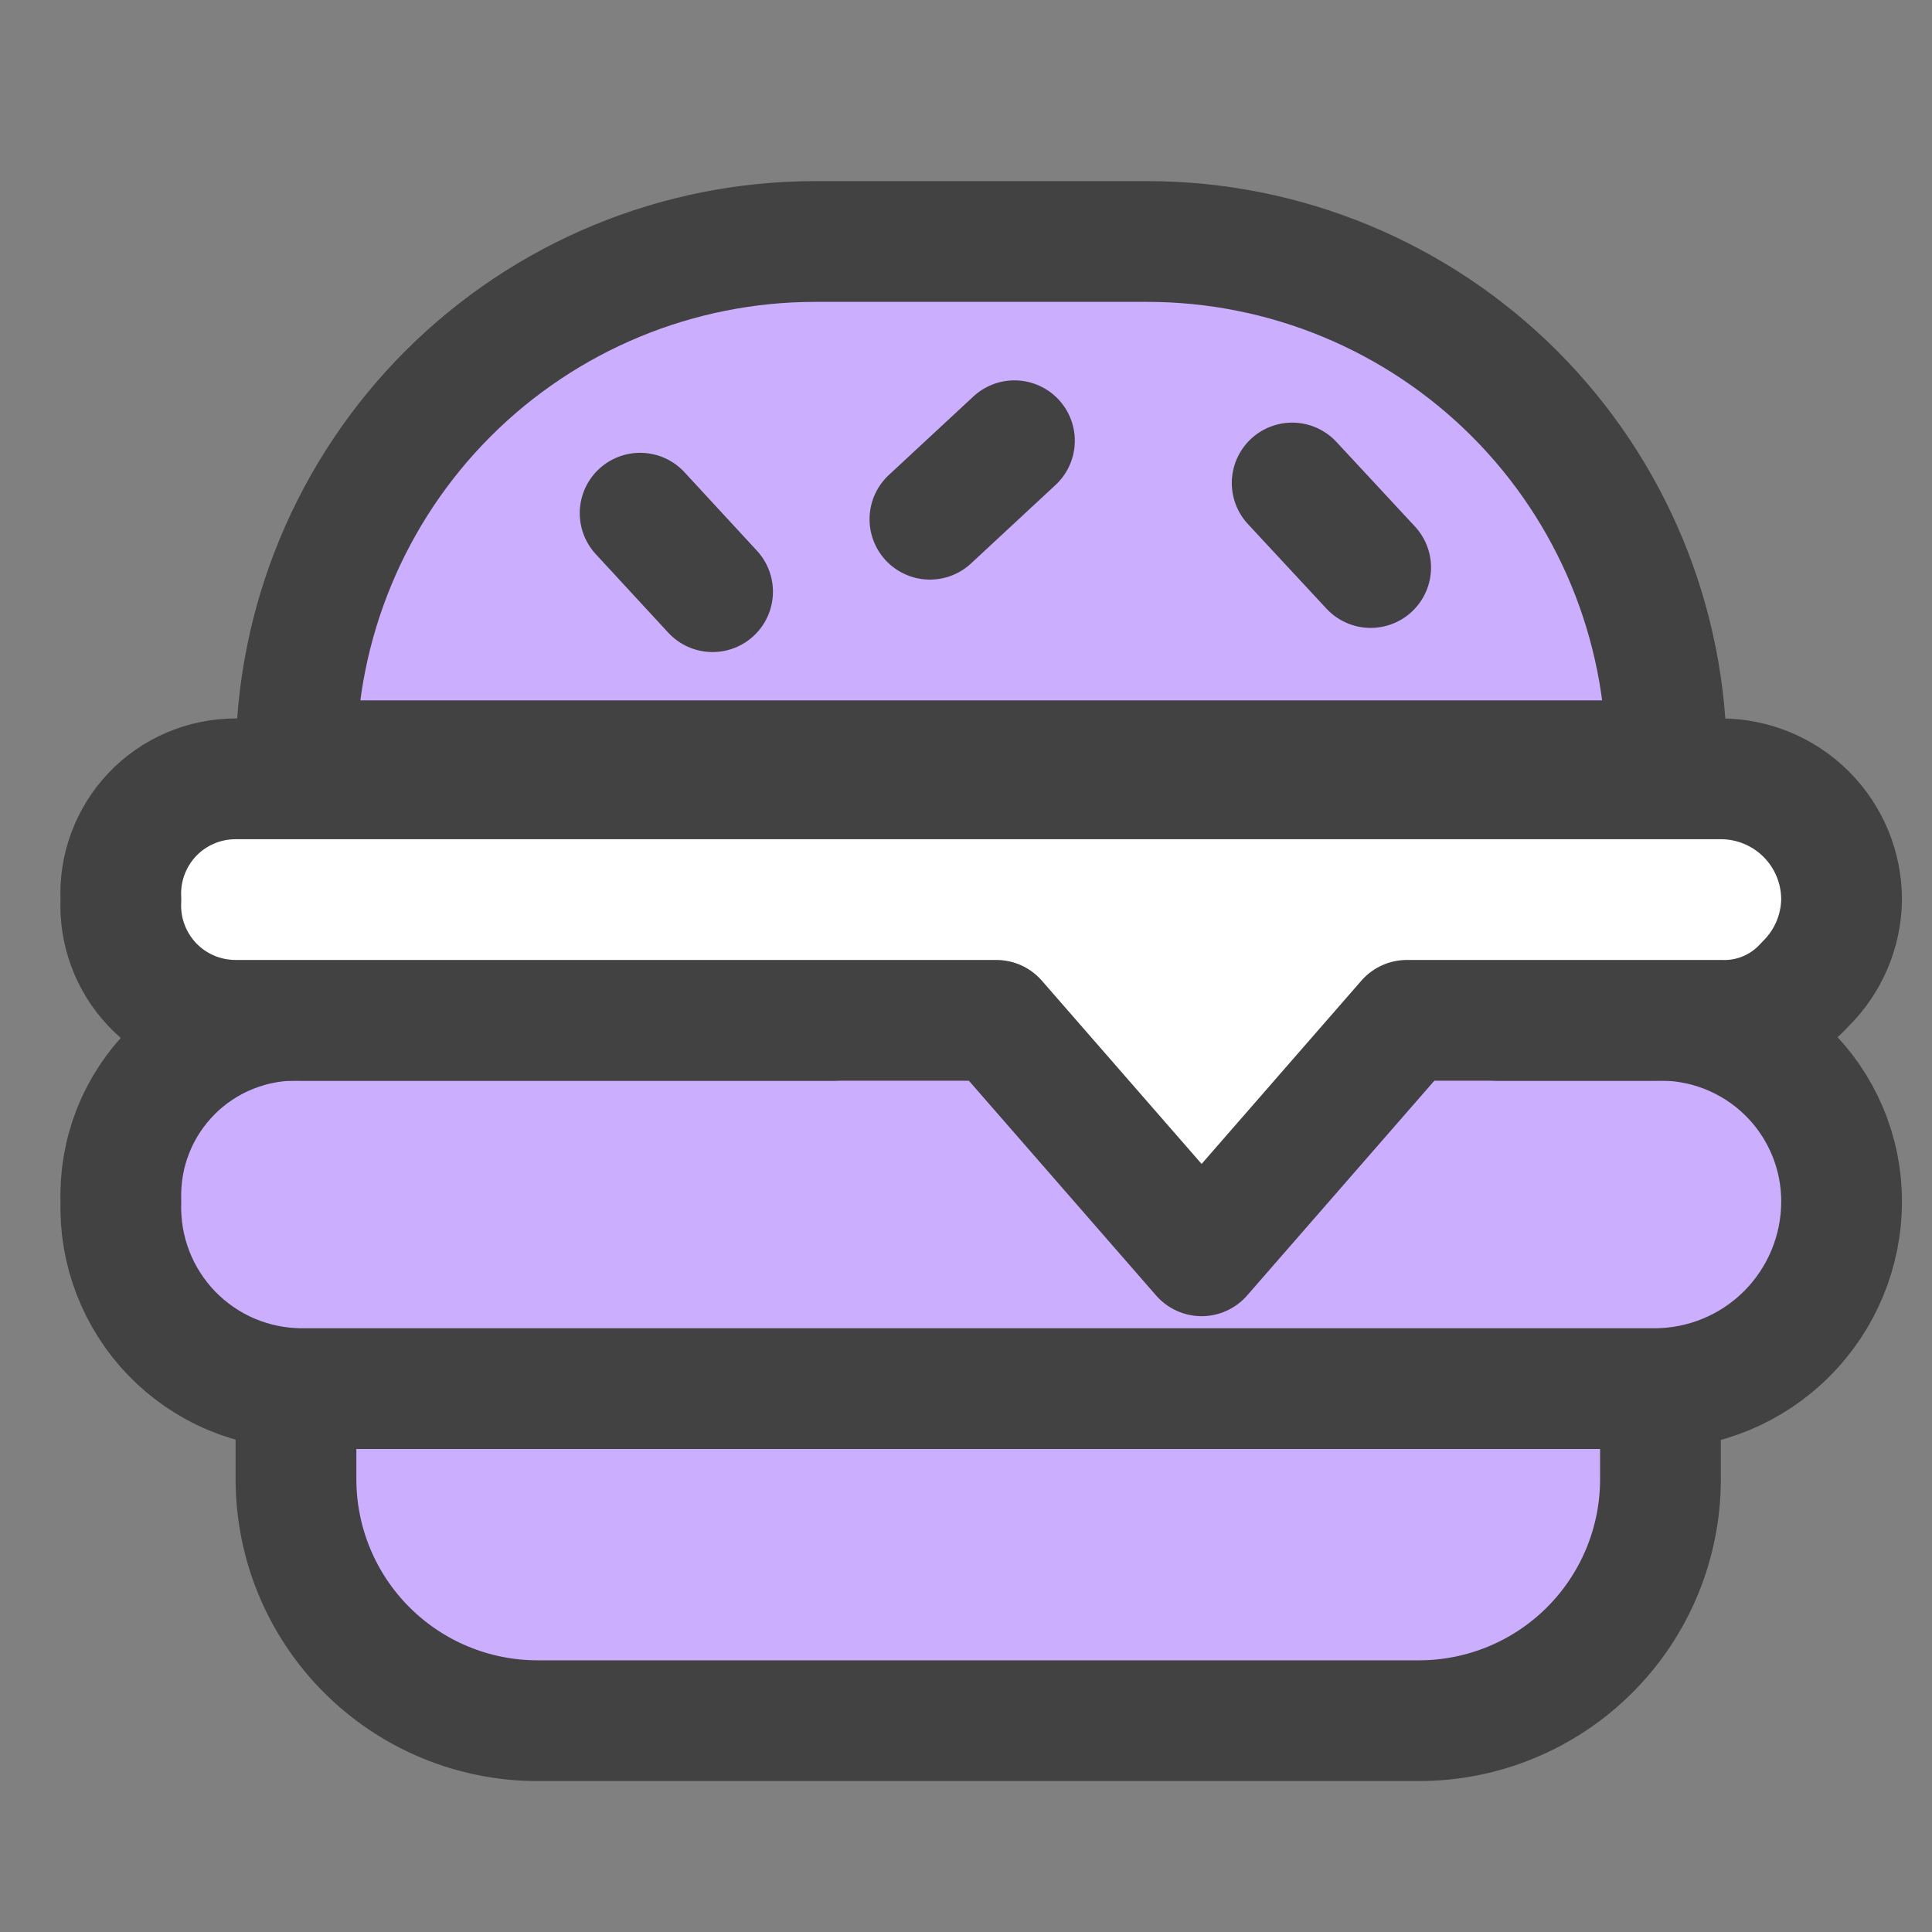
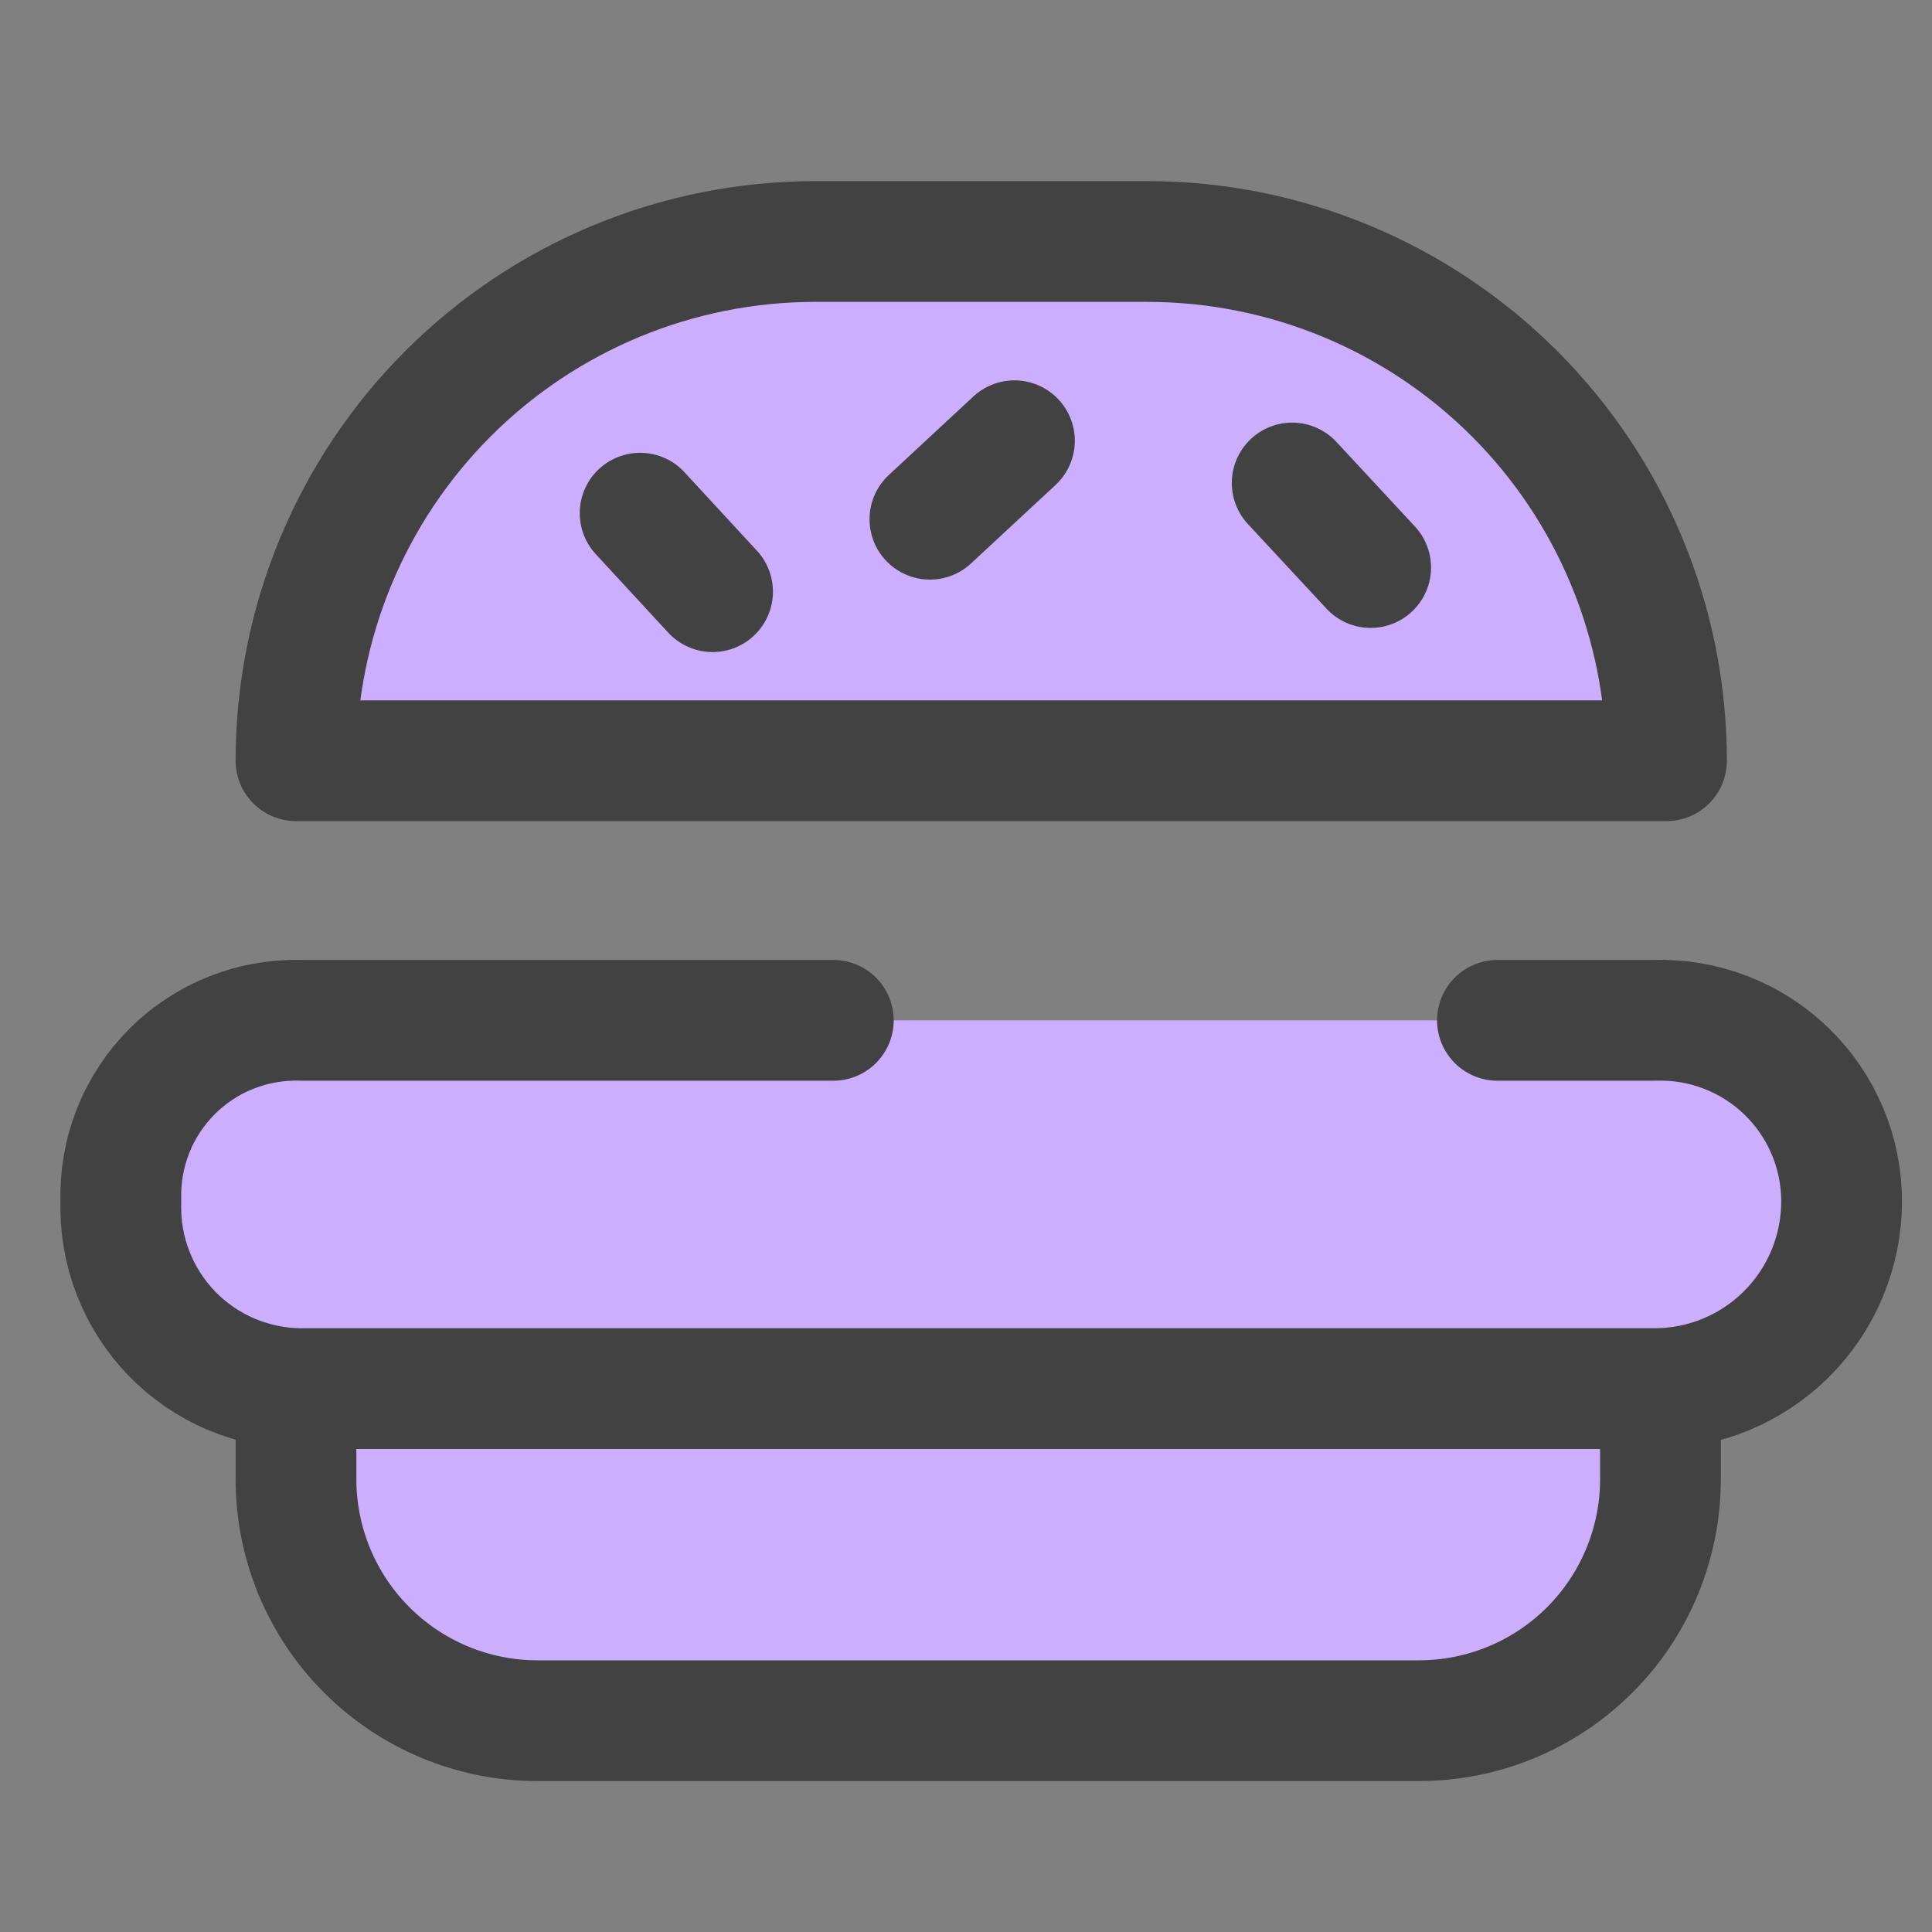
<svg xmlns="http://www.w3.org/2000/svg" width="40" height="40" viewBox="0 0 40 40" fill="none">
  <rect x="0" y="0" width="40" height="40" fill="#808080" stroke="none" />
  <path d="M6.128 28.75H34.378V30.625C34.378 31.951 33.851 33.223 32.914 34.16C31.976 35.098 30.704 35.625 29.378 35.625H11.128C9.802 35.625 8.53 35.098 7.593 34.16C6.655 33.223 6.128 31.951 6.128 30.625V28.75Z" fill="#CCAEFF" stroke="#424242" stroke-width="2.5" stroke-linecap="round" stroke-linejoin="round" />
  <path d="M31.003 21.125H34.253C34.756 21.108 35.257 21.193 35.727 21.374C36.196 21.555 36.624 21.828 36.986 22.178C37.348 22.528 37.635 22.947 37.831 23.41C38.028 23.874 38.129 24.372 38.128 24.875C38.128 25.903 37.72 26.888 36.993 27.615C36.267 28.342 35.281 28.75 34.253 28.75H6.253C5.75 28.75 5.252 28.649 4.789 28.453C4.325 28.257 3.906 27.969 3.556 27.608C3.206 27.246 2.933 26.818 2.752 26.349C2.571 25.879 2.486 25.378 2.503 24.875C2.486 24.378 2.571 23.882 2.753 23.419C2.935 22.957 3.211 22.536 3.563 22.184C3.914 21.833 4.335 21.557 4.798 21.375C5.261 21.193 5.756 21.108 6.253 21.125H17.253" fill="#CCAEFF" />
  <path d="M31.003 21.125H34.253C34.756 21.108 35.257 21.193 35.727 21.374C36.196 21.555 36.624 21.828 36.986 22.178C37.348 22.528 37.635 22.947 37.831 23.41C38.028 23.874 38.129 24.372 38.128 24.875C38.128 25.903 37.72 26.888 36.993 27.615C36.267 28.342 35.281 28.75 34.253 28.75H6.253C5.75 28.75 5.252 28.649 4.789 28.453C4.325 28.257 3.906 27.969 3.556 27.608C3.206 27.246 2.933 26.818 2.752 26.349C2.571 25.879 2.486 25.378 2.503 24.875C2.486 24.378 2.571 23.882 2.753 23.419C2.935 22.957 3.211 22.536 3.563 22.184C3.914 21.833 4.335 21.557 4.798 21.375C5.261 21.193 5.756 21.108 6.253 21.125H17.253" stroke="#424242" stroke-width="2.5" stroke-linecap="round" stroke-linejoin="round" />
-   <path d="M38.128 18.625C38.119 19.285 37.849 19.913 37.378 20.375C37.159 20.62 36.889 20.815 36.587 20.944C36.284 21.074 35.957 21.136 35.628 21.125H29.128L24.878 26L20.628 21.125H4.878C4.556 21.125 4.236 21.06 3.94 20.933C3.643 20.806 3.375 20.62 3.153 20.386C2.931 20.152 2.759 19.875 2.647 19.572C2.535 19.27 2.486 18.947 2.503 18.625C2.486 18.303 2.535 17.98 2.647 17.678C2.759 17.375 2.931 17.098 3.153 16.864C3.375 16.63 3.643 16.444 3.94 16.317C4.236 16.19 4.556 16.125 4.878 16.125H35.628C36.291 16.125 36.927 16.388 37.396 16.857C37.865 17.326 38.128 17.962 38.128 18.625Z" fill="white" stroke="#424242" stroke-width="2.5" stroke-linecap="round" stroke-linejoin="round" />
  <path d="M16.878 5H23.753C26.604 5 29.338 6.133 31.355 8.149C33.371 10.165 34.503 12.899 34.503 15.75H6.128C6.128 12.899 7.261 10.165 9.277 8.149C11.293 6.133 14.027 5 16.878 5Z" fill="#CCAEFF" stroke="#424242" stroke-width="2.5" stroke-linecap="round" stroke-linejoin="round" />
  <path d="M13.253 10.625L14.753 12.25" stroke="#424242" stroke-width="2.5" stroke-linecap="round" stroke-linejoin="round" />
  <path d="M26.753 10L28.378 11.75" stroke="#424242" stroke-width="2.5" stroke-linecap="round" stroke-linejoin="round" />
  <path d="M19.253 10.75L21.003 9.125" stroke="#424242" stroke-width="2.5" stroke-linecap="round" stroke-linejoin="round" />
</svg>